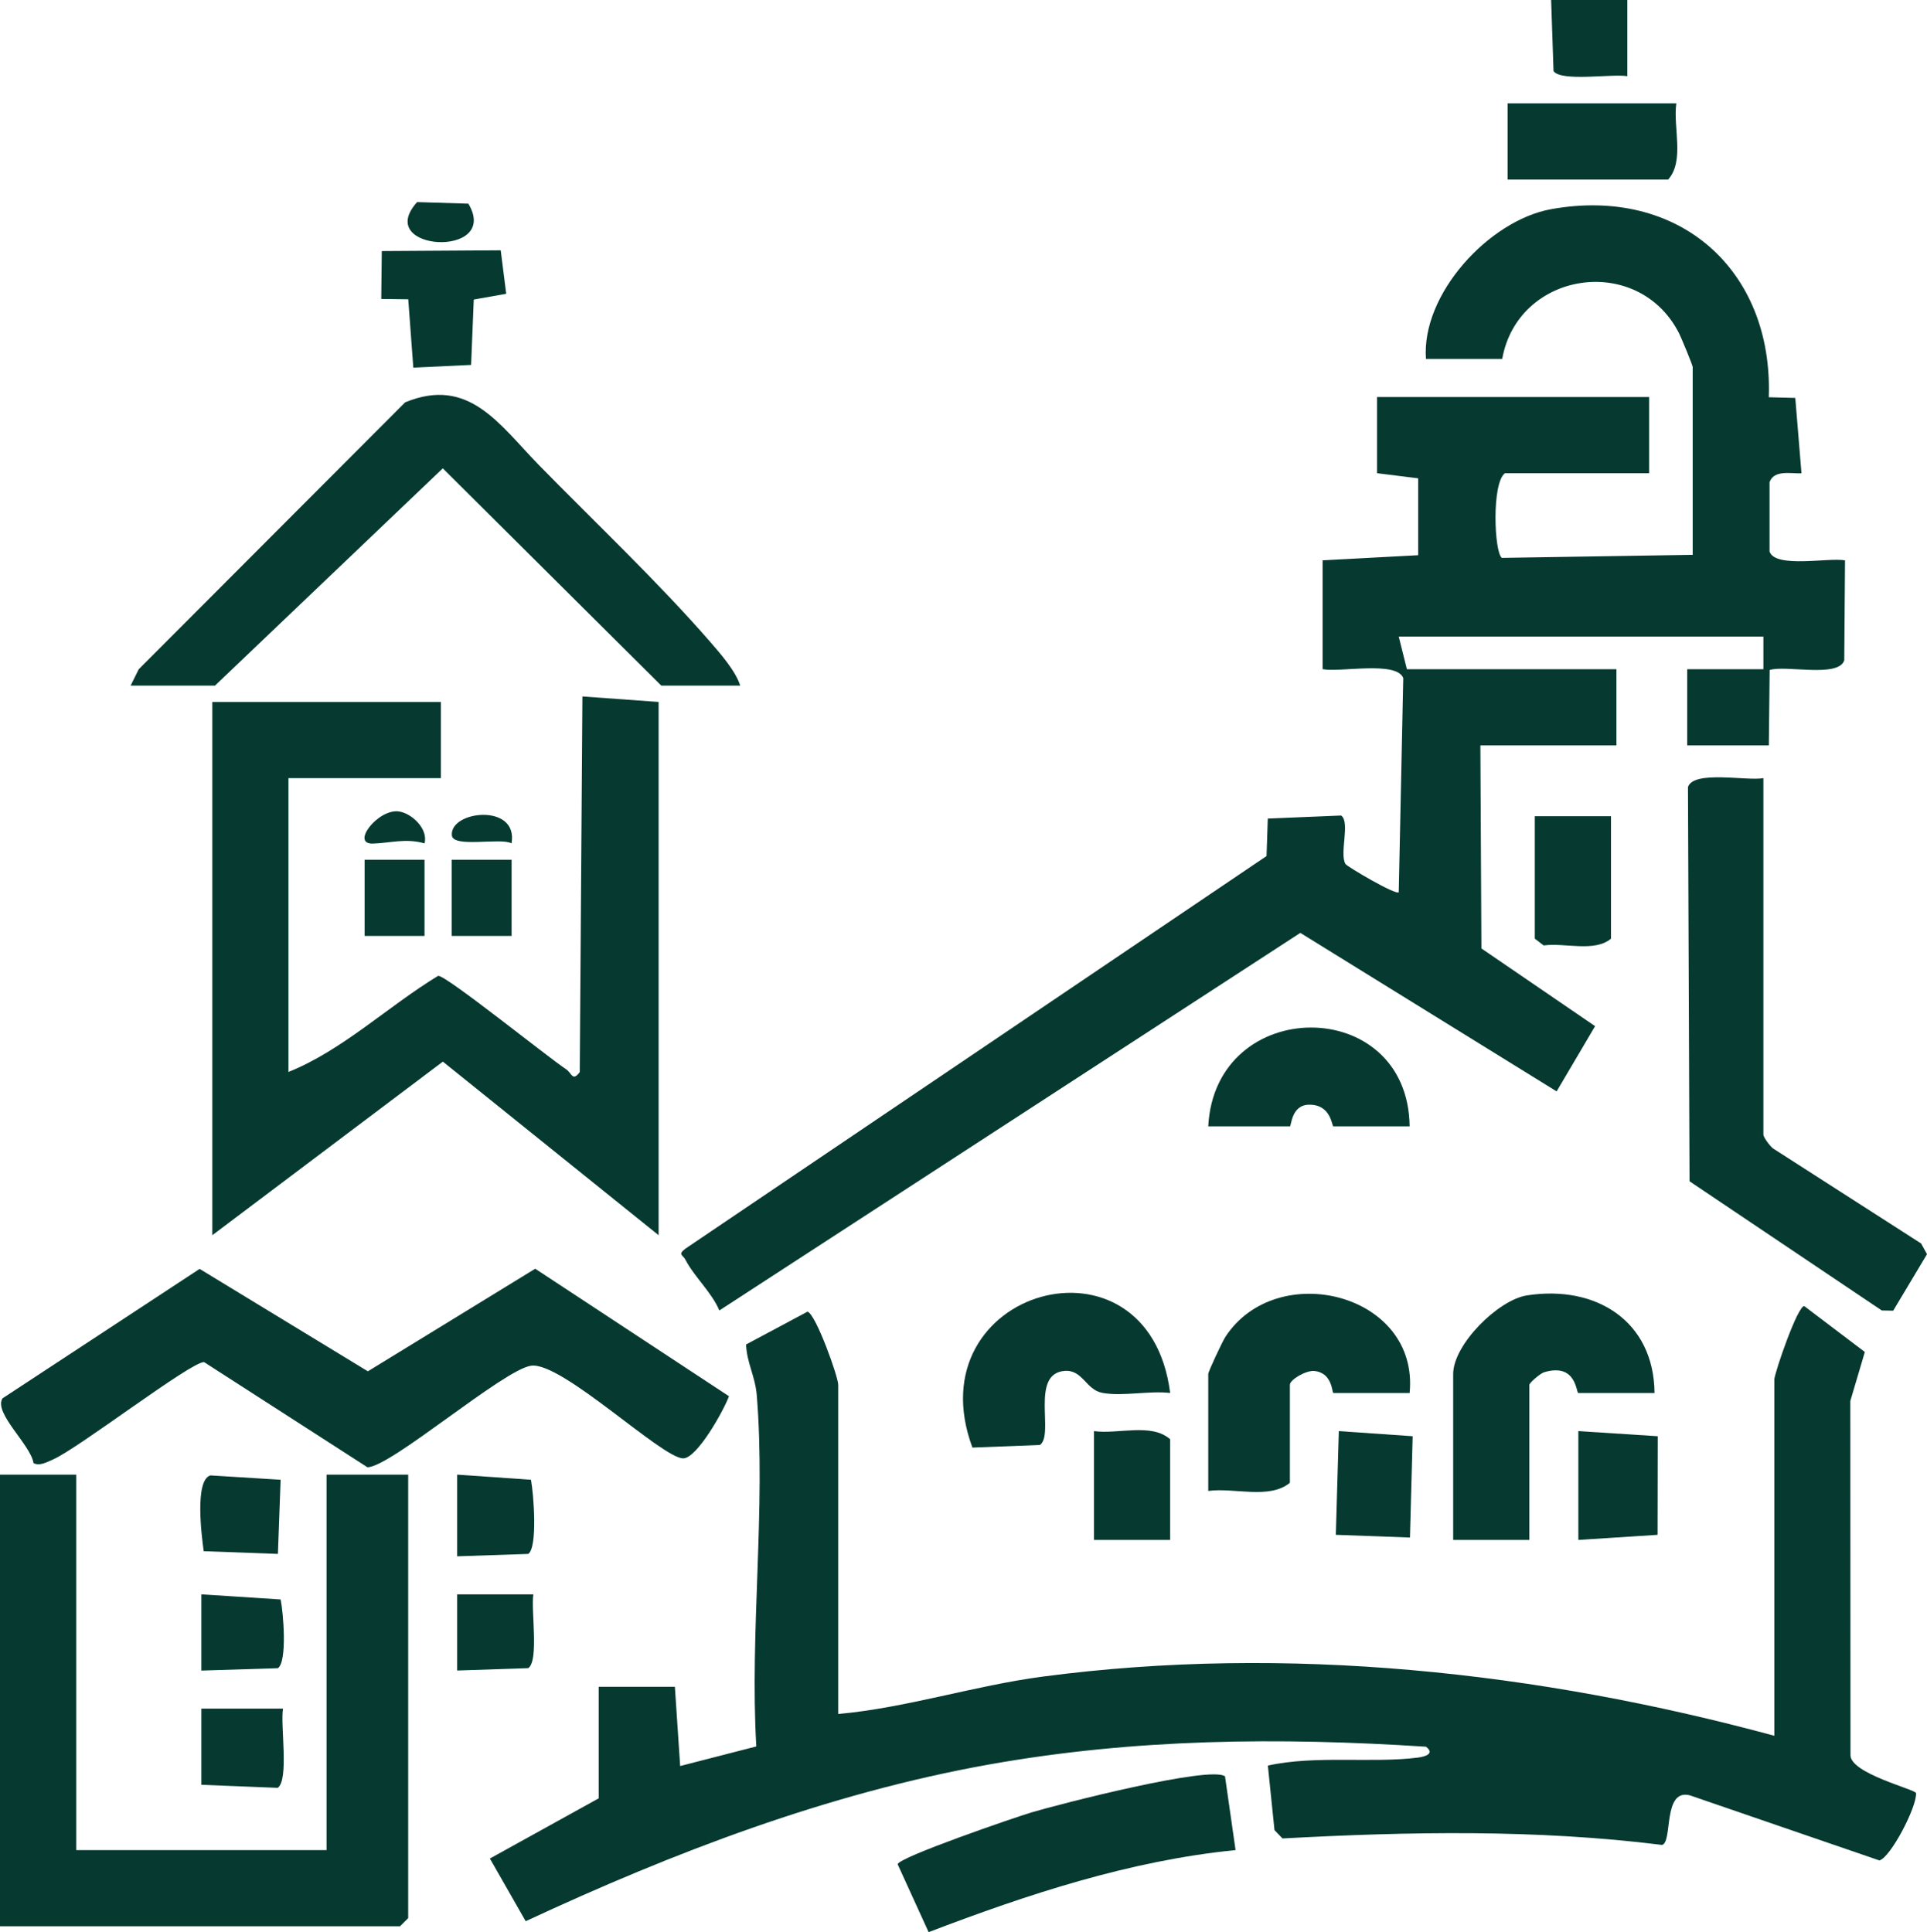
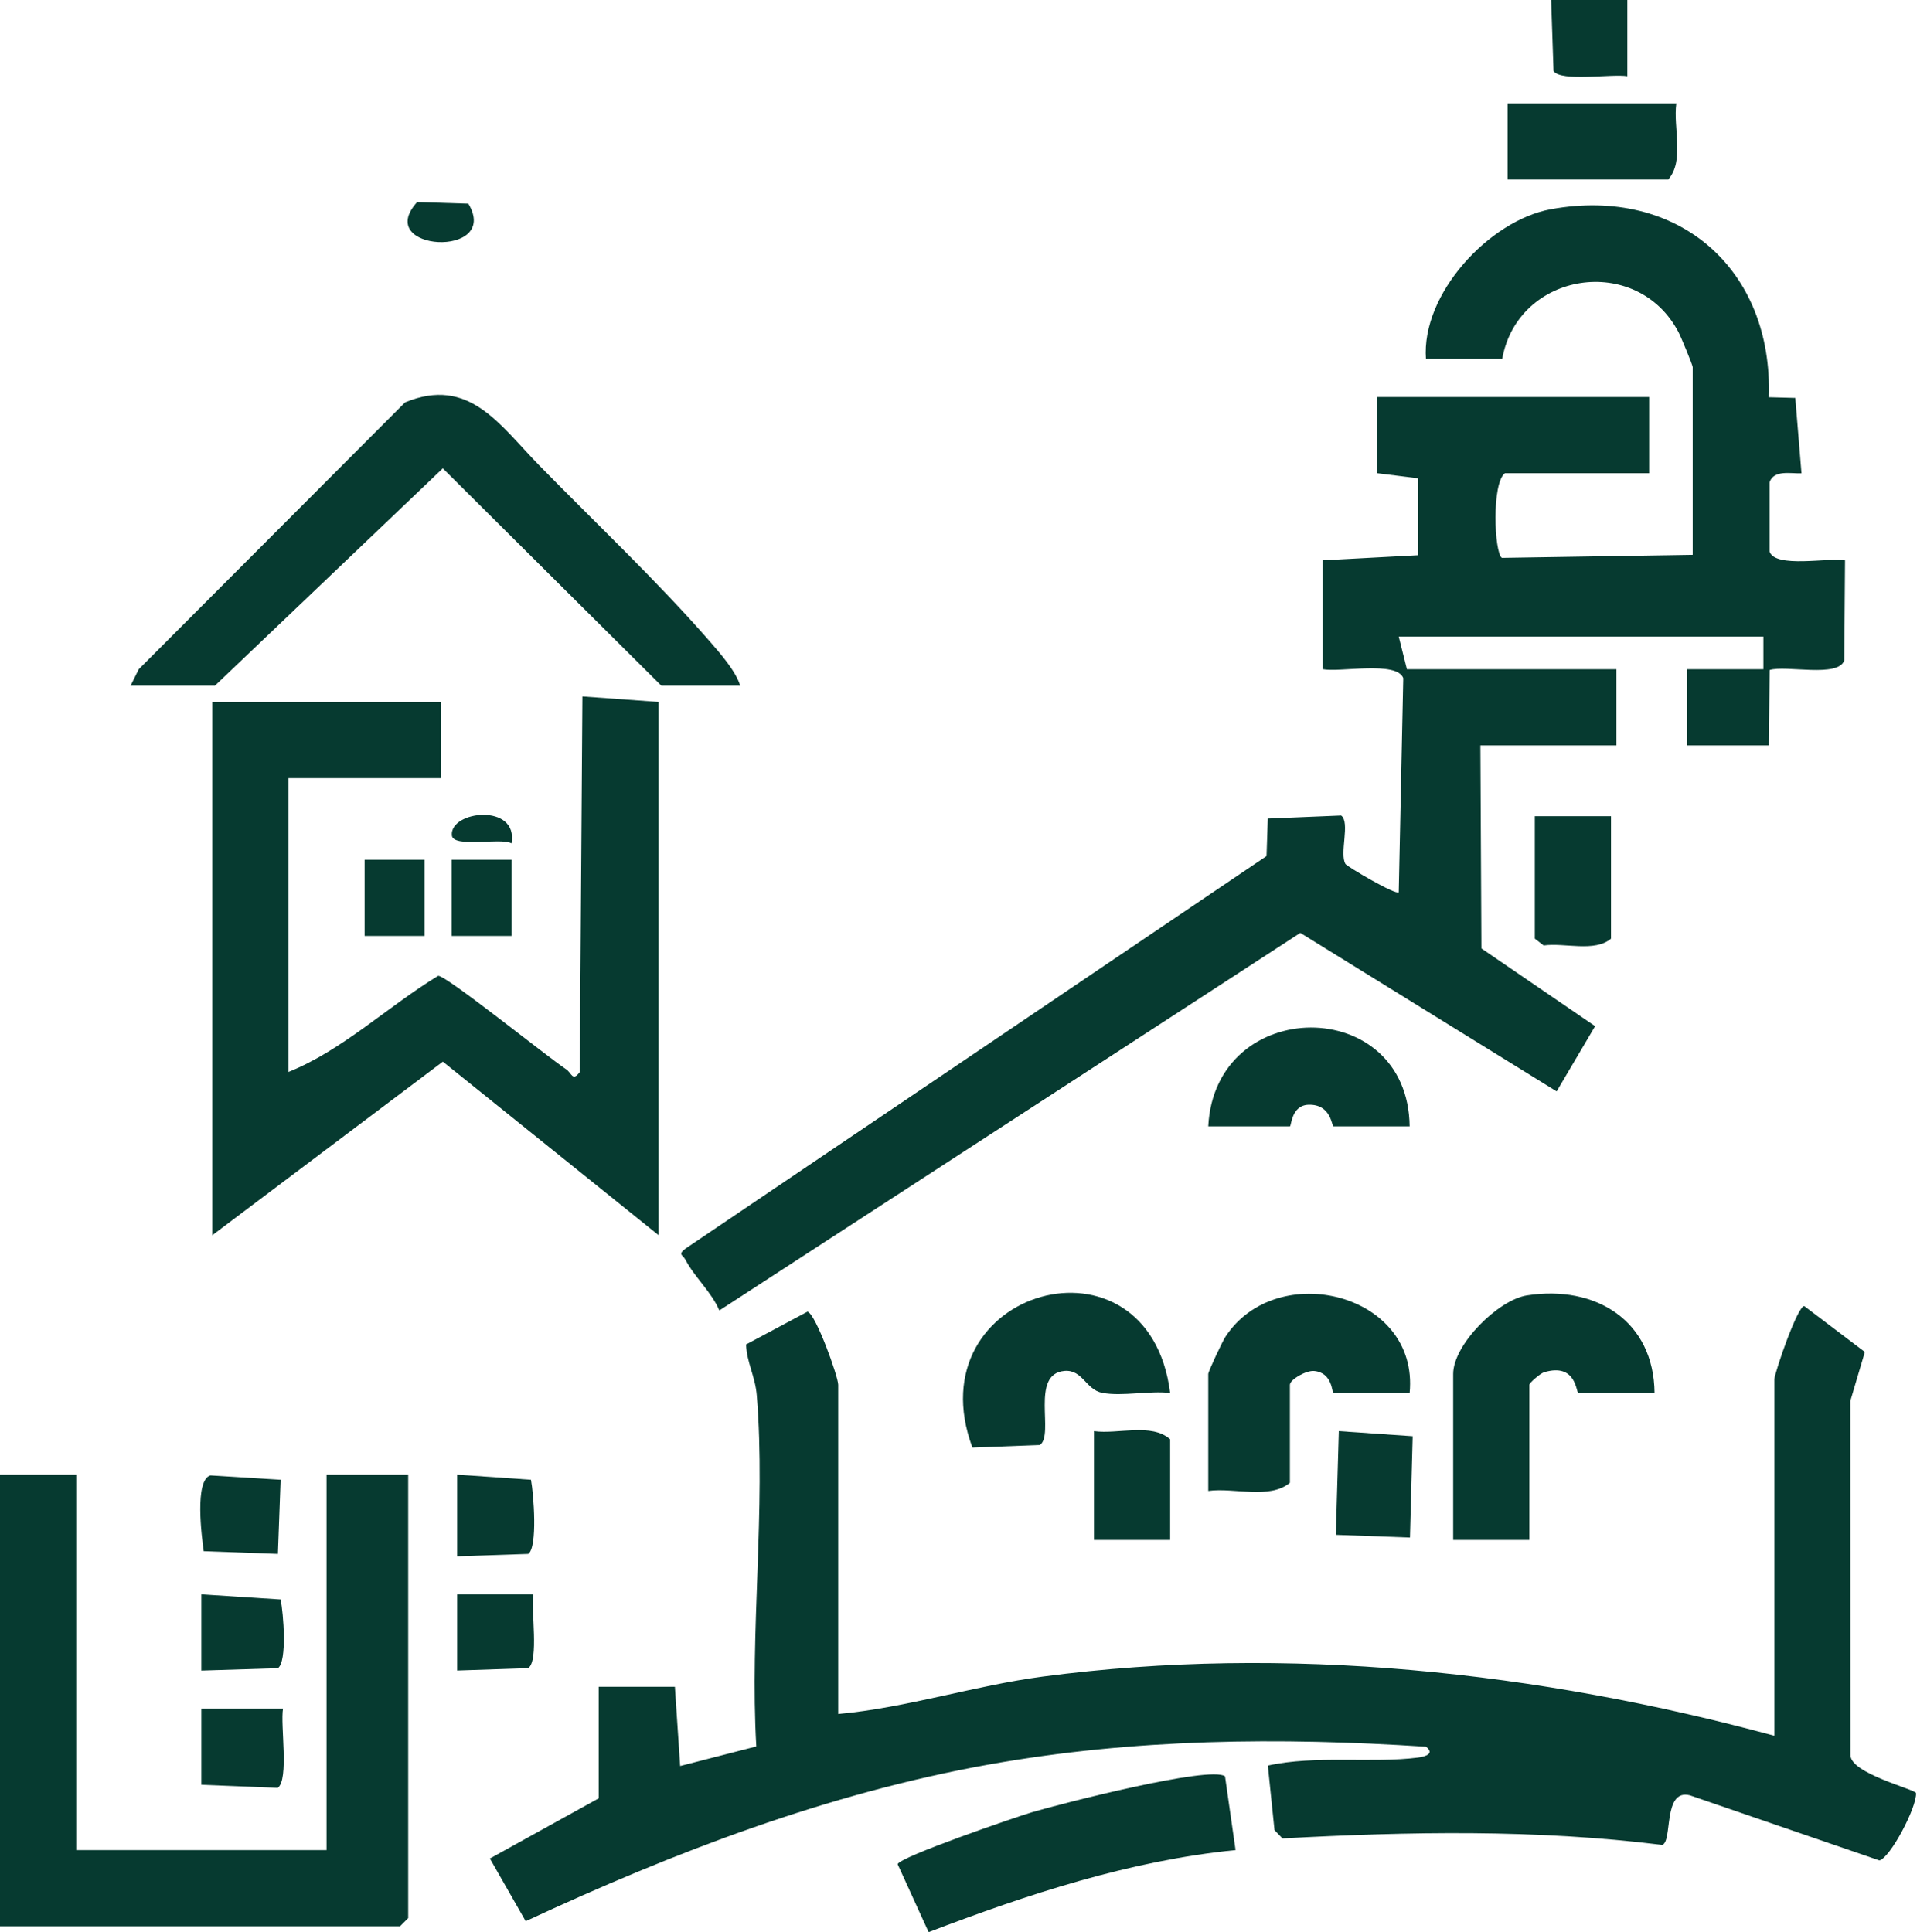
<svg xmlns="http://www.w3.org/2000/svg" id="_레이어_2" data-name="레이어 2" viewBox="0 0 354.06 355.08">
  <defs>
    <style>
      .cls-1 {
        fill: #063a30;
      }
    </style>
  </defs>
  <g id="_레이어_1-2" data-name="레이어 1">
    <path class="cls-1" d="M262,66c-.9-11.97,11.63-25.49,22.95-27.55,23.47-4.27,40.85,11.08,40.04,34.55l4.87.13,1.14,13.86c-1.96.07-5.09-.69-5.87,1.64v12.72c1.03,3.15,10.93,1.06,13.87,1.63l-.14,18.37c-1.07,3.27-10.77.83-13.71,1.78l-.15,13.86h-15v-14h14v-6h-67l1.5,6h38.5v14h-25l.19,37.31,20.89,14.28-7.07,11.99-47.09-29.13-106.75,69.39c-1.42-3.37-4.59-6.16-6.24-9.34-.47-.91-1.46-.9.02-2.03l106.76-72.14.23-6.89,13.48-.56c1.71,1.23-.35,6.97.79,8.9.28.48,9.29,5.79,9.79,5.2l.83-39.36c-1.23-3.22-11.64-1-14.82-1.64v-20l17.56-.94v-14.13s-7.56-.94-7.56-.94v-14h50v14h-26.5c-2.46,1.84-1.97,14.58-.56,15.56l35.06-.56v-34.5c0-.35-2.15-5.55-2.6-6.4-7.65-14.59-29.53-11.17-32.4,4.9h-14Z" />
    <path class="cls-1" d="M326,253.5c.24-1.78,4.28-13.46,5.5-13.48l11.14,8.44-2.67,9.01.03,65.03c-.11,3.42,11.94,6.33,12.05,7.03.15,2.59-4.73,11.88-6.74,12.37l-34.84-11.97c-5.01-1.24-3.1,8.57-5.08,9.12-23.14-2.89-46.49-2.45-69.75-1.19l-1.47-1.53-1.22-11.86c8.67-1.94,19.2-.4,27.57-1.47,1.46-.19,3.1-.76,1.48-2-27.04-1.75-53.51-1.5-80.23,3.26-29.67,5.3-58.02,16.16-85.18,28.81l-6.58-11.52,19.99-11.06v-20.5h14l.97,14.56,13.99-3.6c-1.22-20.89,1.77-43.85.09-64.5-.29-3.55-1.84-6-1.97-9.37l11.29-6.03c1.52.43,5.64,11.95,5.64,13.44v60.5c12.63-1.15,24.97-5.21,37.62-6.88,44.81-5.92,91.04-.88,134.38,10.88v-65.5Z" />
    <path class="cls-1" d="M81,129v14h-28v54c9.92-3.98,18.32-12.1,27.51-17.67,1.48-.09,20.14,14.95,23.5,17.17,1.07.71,1.15,2.33,2.51.52l.49-69.03,14,1.01v98l-39.64-31.9-42.36,31.9v-98h42Z" />
    <polygon class="cls-1" points="14 271 14 340 60 340 60 271 75 271 75 352.5 73.5 354 0 354 0 271 14 271" />
-     <path class="cls-1" d="M6.15,268.86c-.52-3.36-7.38-9.21-5.69-11.88l36.22-23.79,30.91,18.82,30.75-18.85,35.6,23.43c-.96,2.63-5.88,11.44-8.42,11.42-3.94-.04-22.31-17.8-27.93-17.03-5.08.7-25.89,18.72-30.09,18.66l-30-19.32c-2.36-.13-23.11,15.88-27.78,17.9-1.04.45-2.47,1.28-3.57.65Z" />
    <path class="cls-1" d="M136,126h-14.5l-40.14-39.93-41.86,39.93h-15.5l1.49-3.01,48.95-49.05c11.72-4.83,17.29,4.07,24.58,11.53,10.29,10.53,21.86,21.43,31.49,32.51,1.84,2.12,4.67,5.35,5.49,8.01Z" />
-     <path class="cls-1" d="M324,143v65.5c0,.53,1.17,2.06,1.75,2.54l27.23,17.48,1.08,1.97-6.21,10.38-2.1-.04-35.32-23.74-.29-72.45c1.03-3.15,10.92-1.06,13.86-1.64Z" />
    <path class="cls-1" d="M304,256h-14c-.42,0-.32-5.6-6.28-3.82-.73.22-2.72,1.95-2.72,2.32v28.5h-14v-30.5c0-5.38,8.24-13.61,13.56-14.44,12.65-1.97,23.32,4.7,23.44,17.94Z" />
    <path class="cls-1" d="M227.01,340c-19.42,1.93-38.23,8.14-56.39,15.08l-5.69-12.48c.21-1.3,21.7-8.67,24.64-9.54,5.11-1.52,32.73-8.63,35.51-6.62l1.94,13.57Z" />
    <path class="cls-1" d="M259,256h-14c-.29,0-.12-3.74-3.55-4.05-1.46-.13-4.45,1.57-4.45,2.55v18c-3.76,3.11-10.26.84-15,1.5v-21.5c0-.44,2.59-5.97,3.16-6.84,9.46-14.43,35.63-7.97,33.84,10.34Z" />
    <path class="cls-1" d="M215,255.99c-3.84-.45-8.83.67-12.47-.02-3.03-.57-3.61-4.33-6.97-4.03-6.33.57-1.78,11.72-4.49,13.61l-12.4.48c-10.81-29.13,32.33-41.37,36.33-10.05Z" />
    <path class="cls-1" d="M259,207h-14c-.32,0-.37-4.07-4.53-3.98-3.24.07-3.19,3.98-3.47,3.98h-15c1.23-24.13,36.7-24.31,37,0Z" />
    <path class="cls-1" d="M308,19c-.62,4.44,1.56,10.54-1.5,14h-29.5v-14h31Z" />
-     <polygon class="cls-1" points="92 46 93.01 53.99 87.05 55.05 86.56 67.06 75.94 67.56 75.01 55 70.05 54.94 70.15 46.14 92 46" />
    <path class="cls-1" d="M296,150v22.5c-3,2.55-8.54.71-12.37,1.25l-1.63-1.25v-22.5h14Z" />
-     <polygon class="cls-1" points="290 283 290 263 304.59 263.94 304.56 282.06 290 283" />
    <polygon class="cls-1" points="245.99 263 259.56 263.94 259.06 282.56 245.44 282.06 245.99 263" />
    <path class="cls-1" d="M215,283h-14v-20c4.44.62,10.54-1.56,14,1.5v18.5Z" />
-     <path class="cls-1" d="M38.64,271.14l12.92.8-.5,13.63-13.63-.5c-.39-2.81-1.69-12.98,1.2-13.92Z" />
+     <path class="cls-1" d="M38.64,271.14l12.92.8-.5,13.63-13.63-.5c-.39-2.81-1.69-12.98,1.2-13.92" />
    <path class="cls-1" d="M52,314c-.52,2.98,1.14,13.05-.97,14.56l-14.03-.56v-14h15Z" />
    <path class="cls-1" d="M84,286v-15l13.56.94c.49,2.59,1.26,12.4-.5,13.63l-13.06.44Z" />
    <path class="cls-1" d="M37,307v-14l14.56.94c.51,2.47,1.24,11.42-.5,12.63l-14.06.44Z" />
    <path class="cls-1" d="M299,0v14c-2.84-.47-12.16,1.07-13.56-.94l-.44-13.06h14Z" />
    <path class="cls-1" d="M98,293c-.47,2.84,1.07,12.16-.94,13.56l-13.06.44v-14h14Z" />
    <rect class="cls-1" x="67" y="158" width="11" height="14" />
    <rect class="cls-1" x="83" y="158" width="11" height="14" />
    <path class="cls-1" d="M76.64,37.14l9.42.29c6.03,10.13-17.62,8.79-9.42-.29Z" />
-     <path class="cls-1" d="M77.99,154.99c-3.43-.99-6.28-.06-9.47.04-4.15.13.94-6.42,4.75-5.91,2.35.32,5.45,3.19,4.73,5.87Z" />
    <path class="cls-1" d="M93.99,154.99c-1.98-1.12-10.77.91-10.97-1.49-.38-4.54,12.27-5.96,10.97,1.49Z" />
  </g>
</svg>